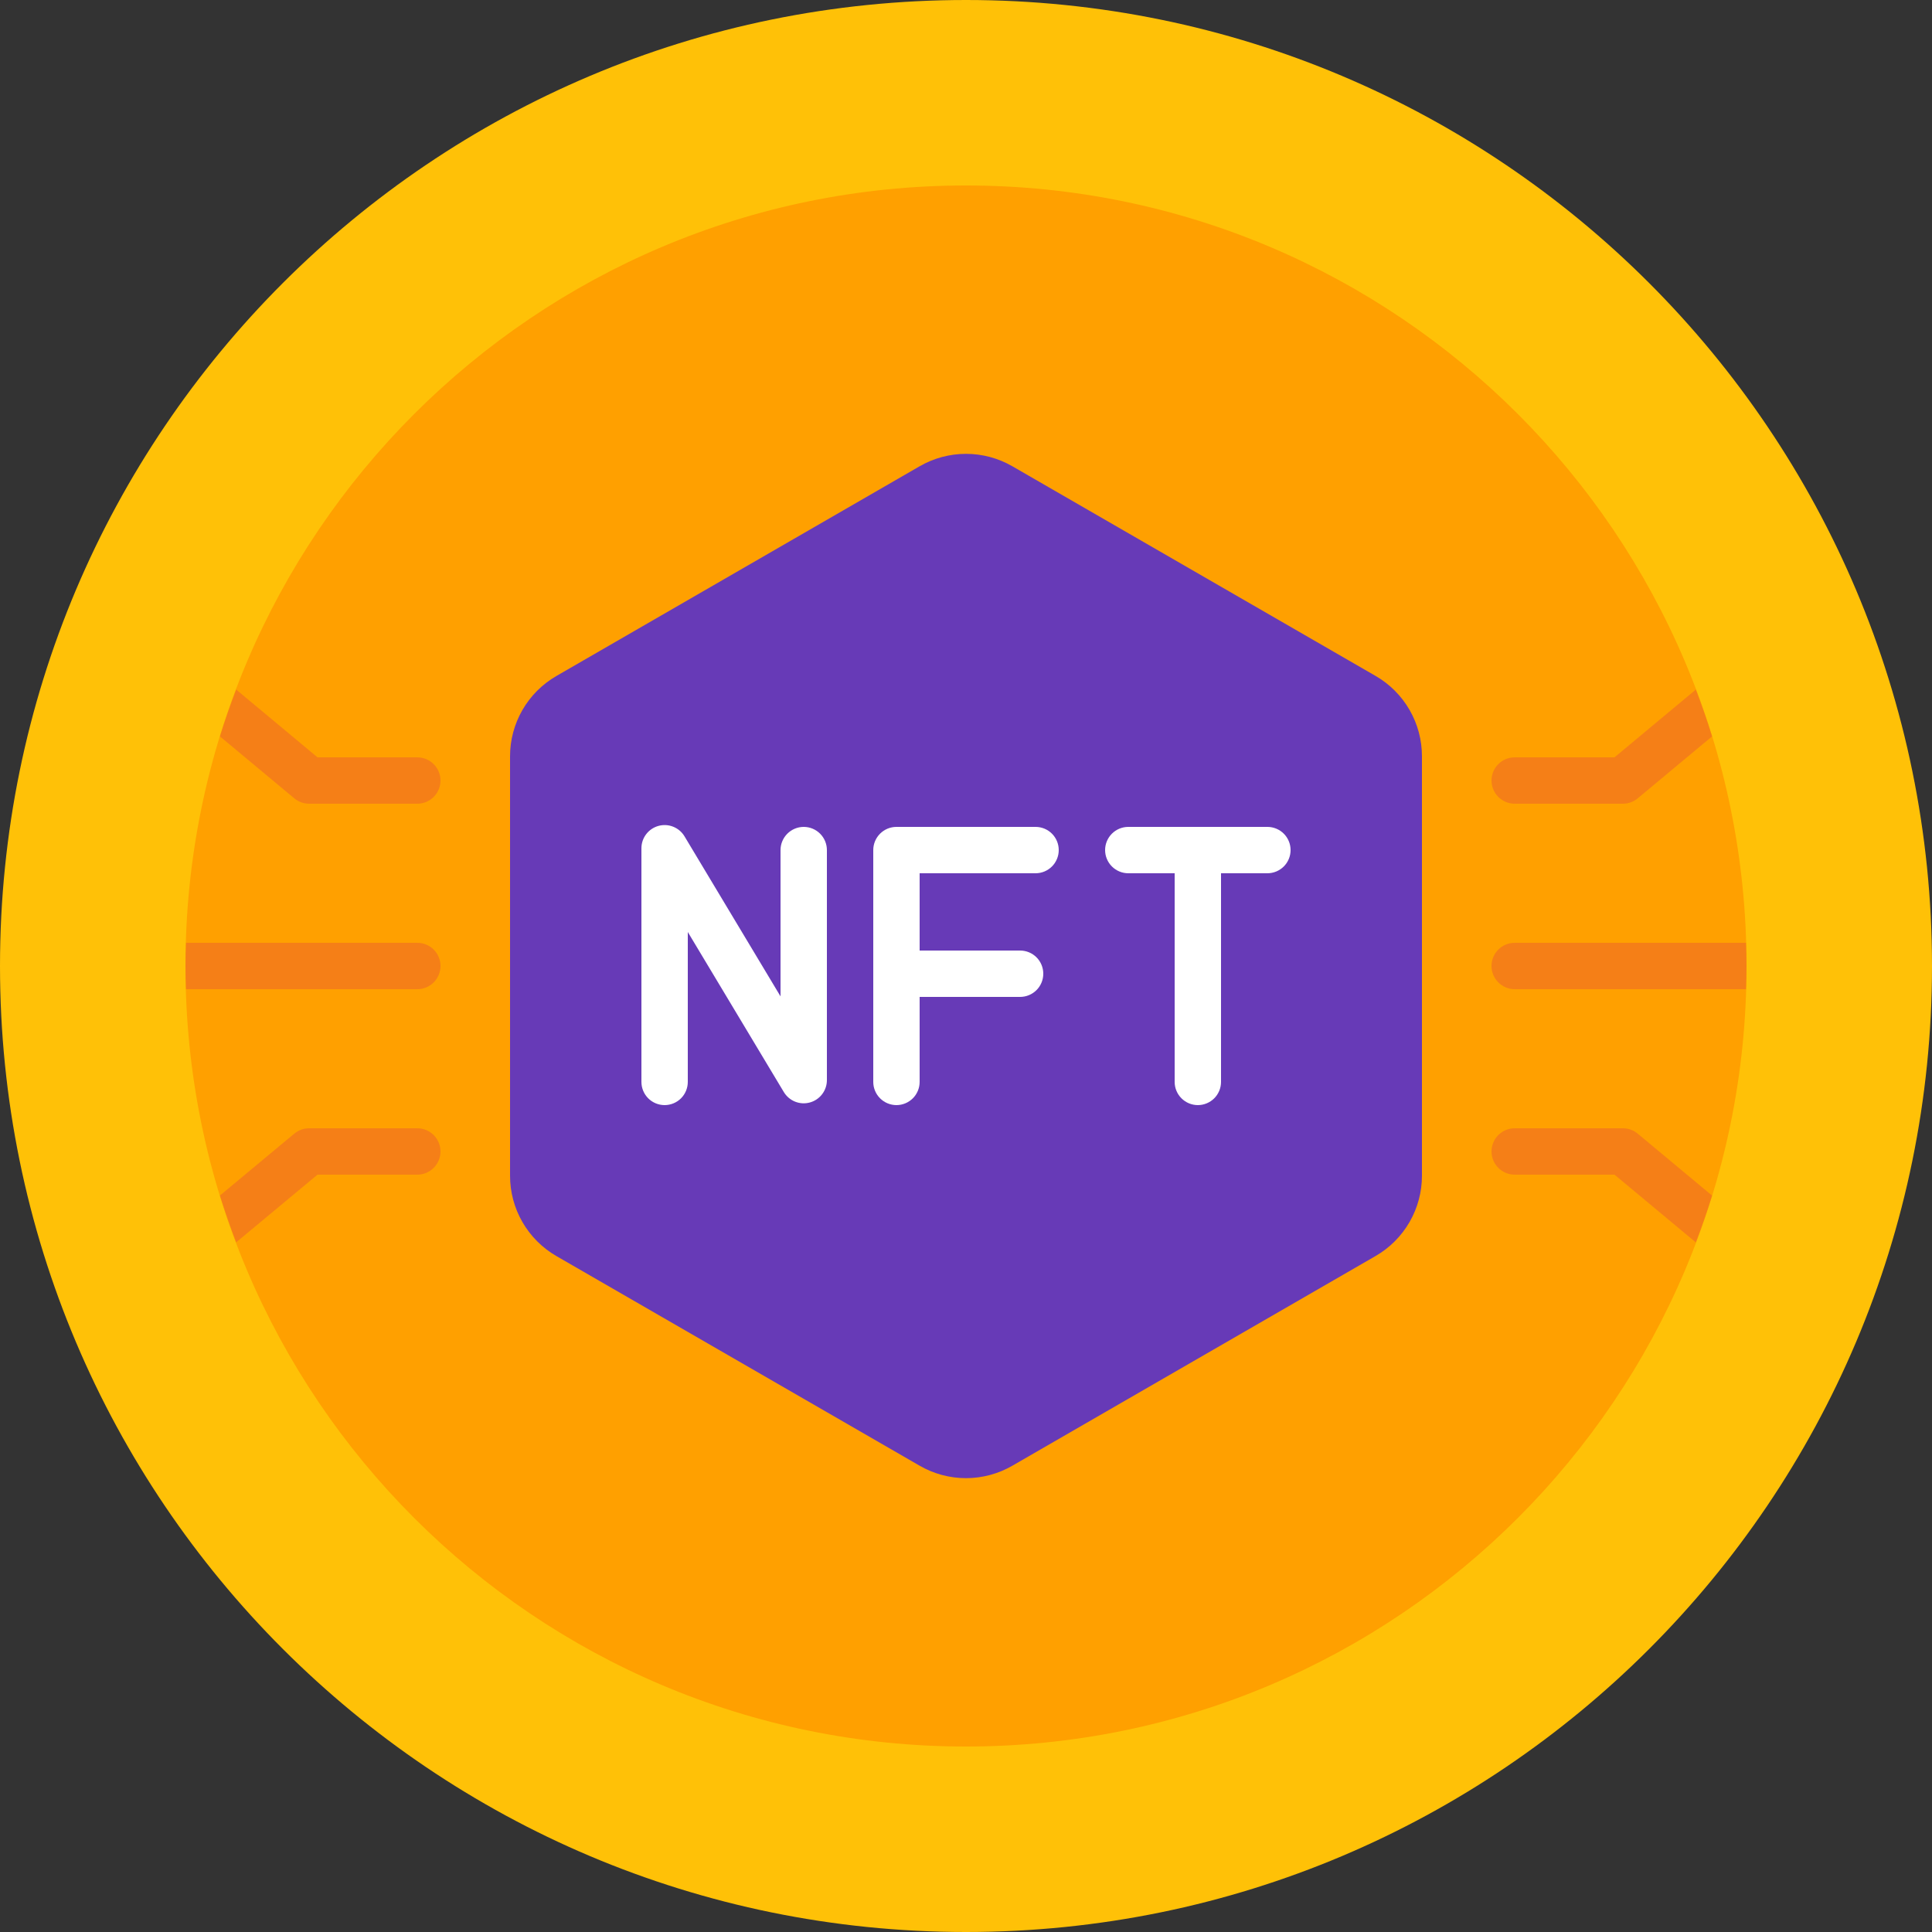
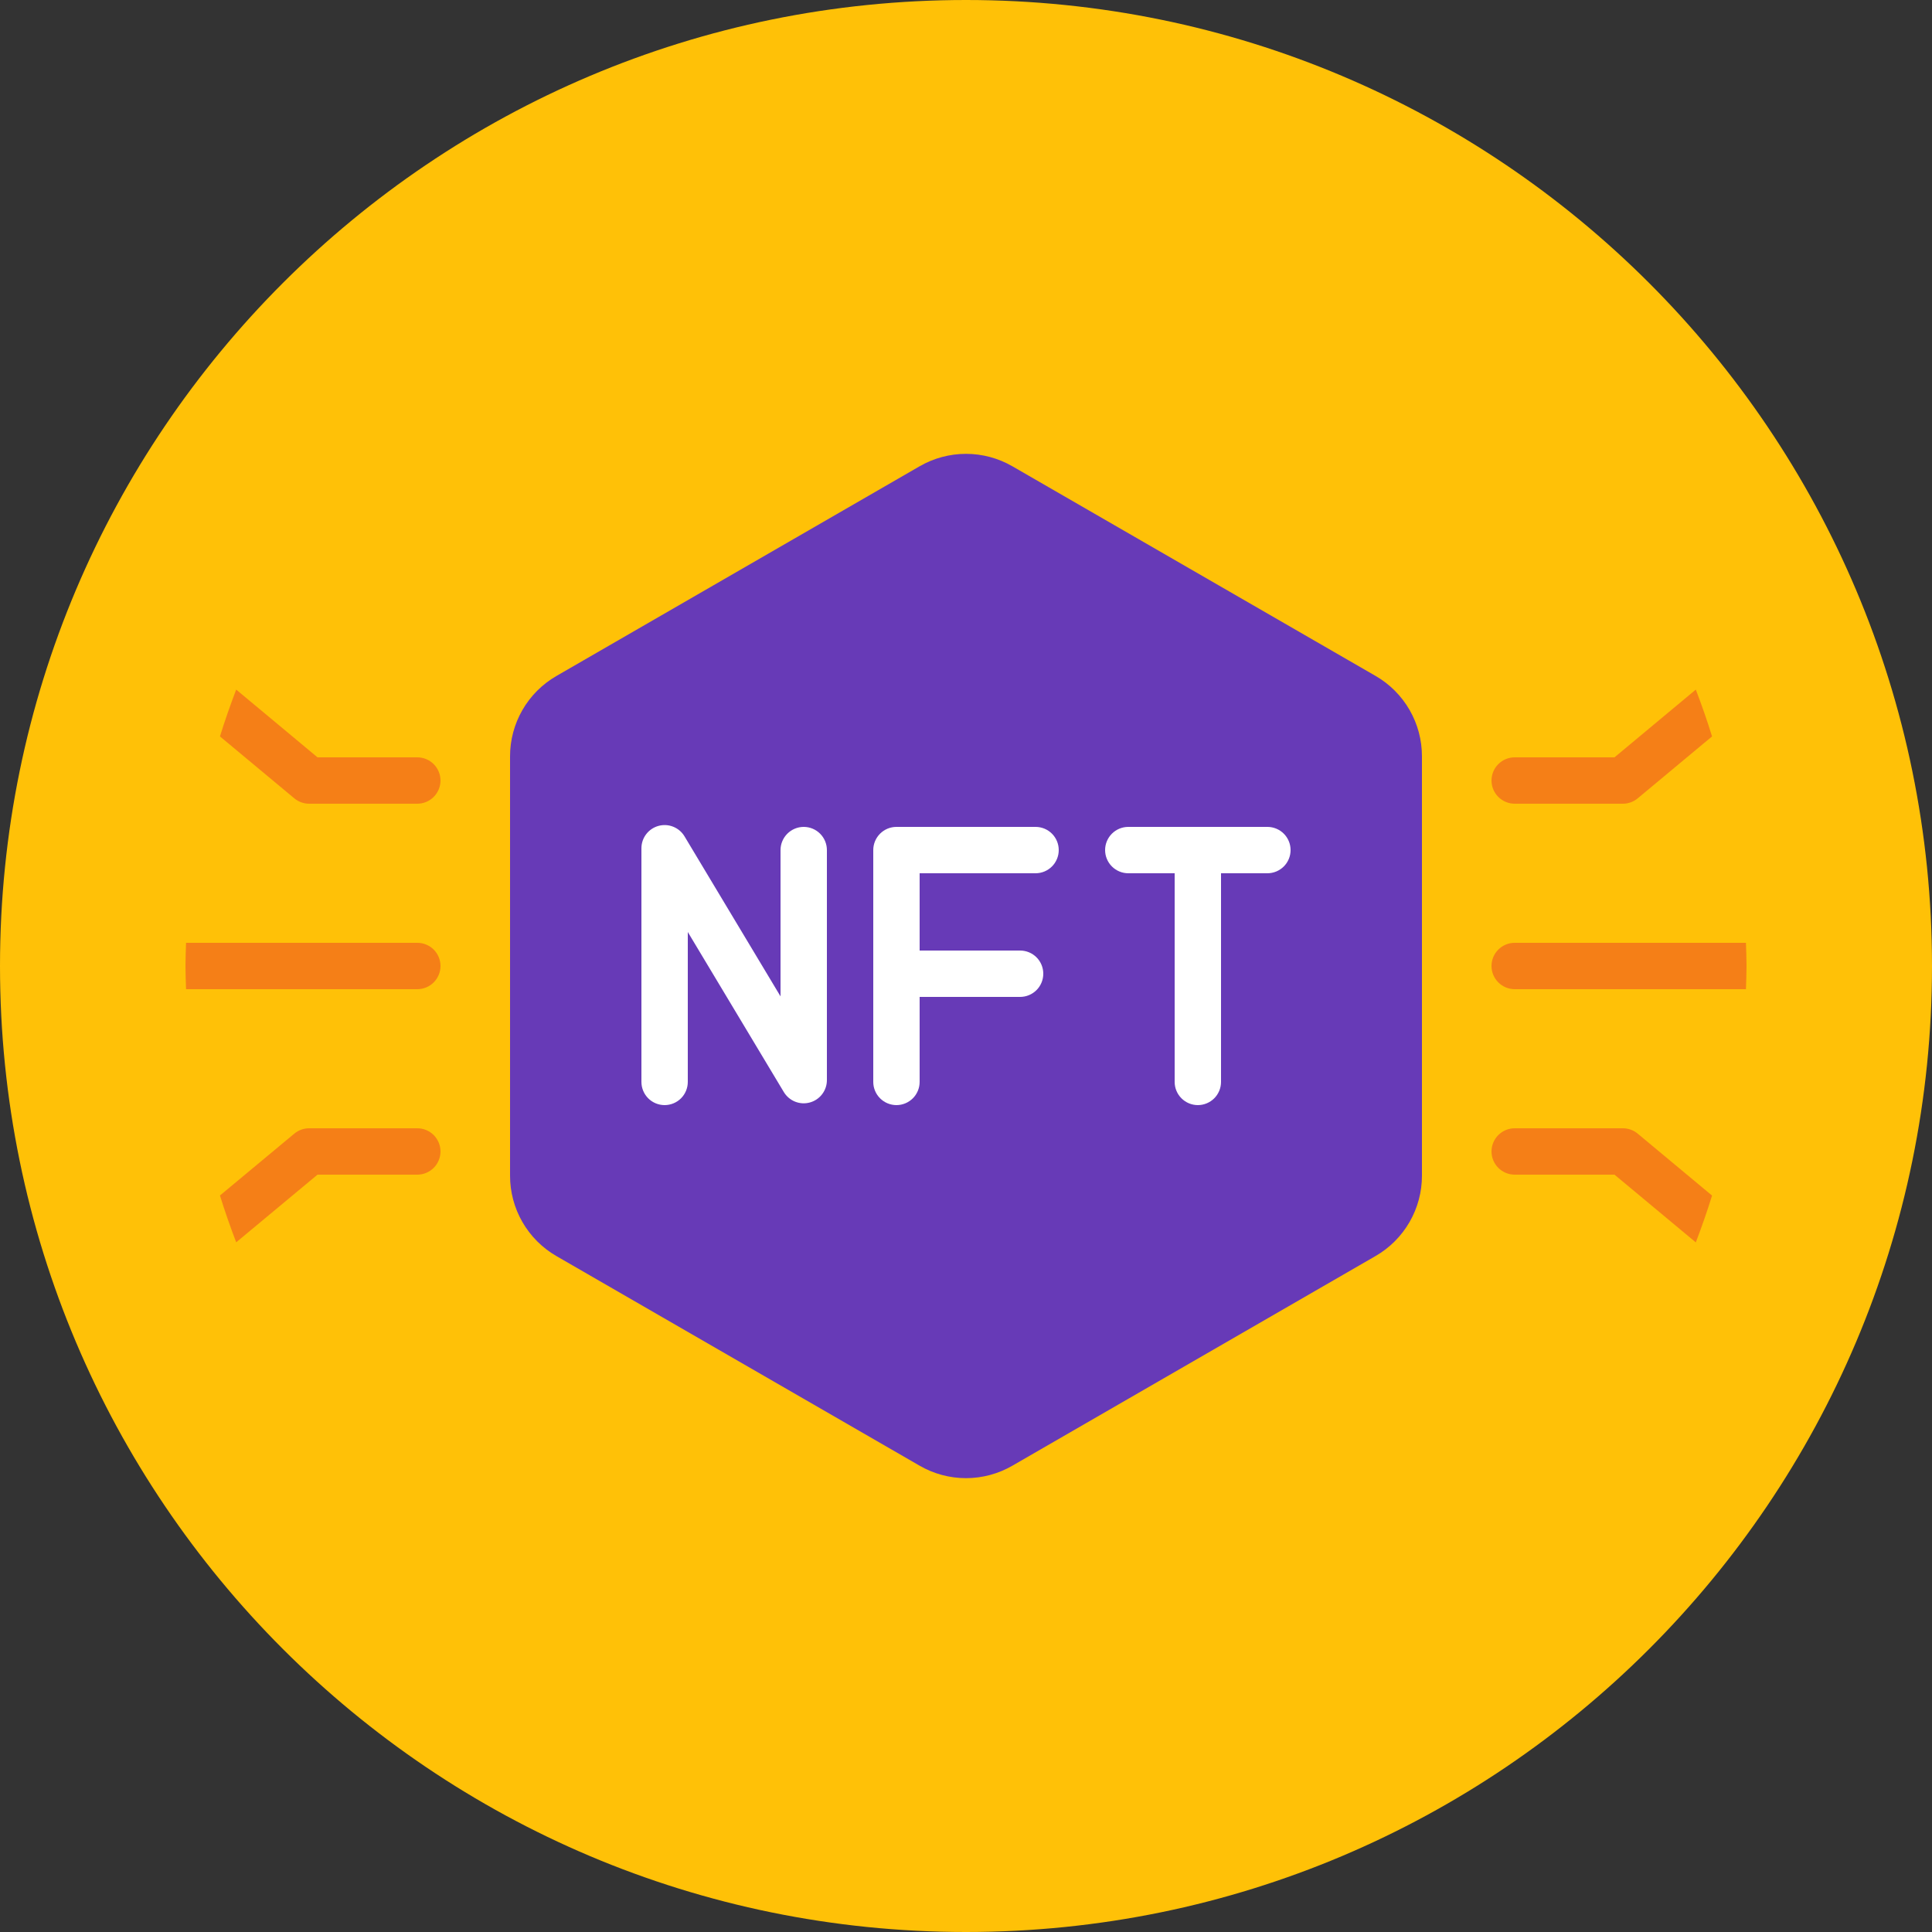
<svg xmlns="http://www.w3.org/2000/svg" width="100" height="100" viewBox="0 0 100 100" fill="none">
  <rect x="0" y="0" width="100" height="100" fill="#333333" stroke="none" />
  <path d="M50 100C77.614 100 100 77.614 100 50C100 22.386 77.614 0 50 0C22.386 0 0 22.386 0 50C0 77.614 22.386 100 50 100Z" fill="#FFC107" />
-   <path d="M50 90.4C72.312 90.4 90.4 72.312 90.4 50C90.4 27.688 72.312 9.6 50 9.6C27.688 9.6 9.6 27.688 9.6 50C9.6 72.312 27.688 90.4 50 90.4Z" fill="#FFA000" />
  <path d="M73.6 60.854V39.145C73.6 38.302 73.379 37.474 72.958 36.744C72.536 36.014 71.93 35.407 71.2 34.986L52.4 24.134C51.67 23.713 50.843 23.491 50 23.491C49.157 23.491 48.33 23.713 47.6 24.134L28.8 34.989C28.07 35.41 27.463 36.017 27.042 36.747C26.621 37.477 26.399 38.306 26.4 39.149V60.854C26.399 61.697 26.621 62.526 27.042 63.256C27.463 63.986 28.07 64.593 28.8 65.014L47.6 75.865C48.33 76.287 49.157 76.509 50 76.509C50.843 76.509 51.67 76.287 52.4 75.865L71.2 65.011C71.93 64.59 72.535 63.984 72.957 63.254C73.378 62.525 73.6 61.697 73.6 60.854Z" fill="#673AB7" />
  <path d="M21.6 39.2H16.434L12.225 35.693C11.922 36.493 11.638 37.297 11.385 38.117L15.232 41.321C15.447 41.501 15.719 41.6 16 41.6H21.6C21.918 41.6 22.223 41.473 22.448 41.248C22.673 41.023 22.8 40.718 22.8 40.4C22.8 40.081 22.673 39.776 22.448 39.551C22.223 39.326 21.918 39.2 21.6 39.2Z" fill="#F57F17" />
  <path d="M21.6 58.4H16C15.719 58.4 15.447 58.498 15.232 58.678L11.385 61.878C11.638 62.698 11.922 63.505 12.225 64.302L16.434 60.8H21.6C21.918 60.8 22.223 60.673 22.448 60.448C22.673 60.223 22.8 59.918 22.8 59.6C22.8 59.282 22.673 58.976 22.448 58.751C22.223 58.526 21.918 58.4 21.6 58.4Z" fill="#F57F17" />
  <path d="M21.6 48.8H9.63C9.618 49.2 9.6 49.6 9.6 50C9.6 50.4 9.618 50.8 9.63 51.2H21.6C21.918 51.2 22.224 51.073 22.449 50.848C22.674 50.623 22.8 50.318 22.8 50C22.8 49.681 22.674 49.376 22.449 49.151C22.224 48.926 21.918 48.8 21.6 48.8Z" fill="#F57F17" />
  <path d="M87.775 35.693L83.566 39.2H78.4C78.082 39.2 77.777 39.326 77.552 39.551C77.327 39.776 77.2 40.081 77.2 40.4C77.2 40.718 77.327 41.023 77.552 41.248C77.777 41.473 78.082 41.6 78.4 41.6H84C84.281 41.6 84.553 41.501 84.768 41.321L88.615 38.117C88.362 37.297 88.08 36.491 87.775 35.693Z" fill="#F57F17" />
  <path d="M84.768 58.678C84.553 58.498 84.281 58.4 84 58.4H78.4C78.082 58.4 77.777 58.526 77.552 58.751C77.327 58.976 77.2 59.282 77.2 59.6C77.2 59.918 77.327 60.223 77.552 60.448C77.777 60.673 78.082 60.8 78.4 60.8H83.566L87.775 64.306C88.078 63.506 88.362 62.706 88.615 61.882L84.768 58.678Z" fill="#F57F17" />
  <path d="M77.2 50C77.2 50.318 77.327 50.623 77.552 50.848C77.777 51.073 78.082 51.2 78.4 51.2H90.37C90.382 50.8 90.4 50.4 90.4 50C90.4 49.6 90.382 49.2 90.37 48.8H78.4C78.082 48.8 77.777 48.926 77.552 49.151C77.327 49.376 77.2 49.681 77.2 50Z" fill="#F57F17" />
  <path d="M53.6 42.8H46.4C46.082 42.8 45.777 42.926 45.552 43.151C45.327 43.376 45.2 43.681 45.2 44V56C45.2 56.318 45.327 56.623 45.552 56.848C45.777 57.073 46.082 57.2 46.4 57.2C46.718 57.2 47.024 57.073 47.249 56.848C47.474 56.623 47.6 56.318 47.6 56V51.6H52.8C53.118 51.6 53.424 51.473 53.649 51.248C53.874 51.023 54 50.718 54 50.4C54 50.081 53.874 49.776 53.649 49.551C53.424 49.326 53.118 49.2 52.8 49.2H47.6V45.2H53.6C53.919 45.2 54.224 45.073 54.449 44.848C54.674 44.623 54.8 44.318 54.8 44C54.8 43.681 54.674 43.376 54.449 43.151C54.224 42.926 53.919 42.8 53.6 42.8Z" fill="white" />
  <path d="M41.6 42.8C41.282 42.8 40.977 42.927 40.752 43.152C40.527 43.377 40.4 43.682 40.4 44V51.573L35.429 43.287C35.294 43.062 35.089 42.888 34.845 42.791C34.602 42.693 34.333 42.679 34.08 42.749C33.827 42.819 33.604 42.97 33.445 43.179C33.286 43.387 33.2 43.643 33.2 43.905V56C33.2 56.318 33.327 56.624 33.552 56.849C33.777 57.074 34.082 57.2 34.4 57.2C34.718 57.2 35.024 57.074 35.249 56.849C35.474 56.624 35.6 56.318 35.6 56V48.24L40.571 56.525C40.707 56.75 40.912 56.925 41.156 57.022C41.4 57.119 41.669 57.134 41.922 57.063C42.175 56.993 42.398 56.842 42.556 56.632C42.715 56.423 42.801 56.168 42.8 55.905V44C42.8 43.682 42.674 43.377 42.449 43.152C42.224 42.927 41.919 42.8 41.6 42.8Z" fill="white" />
  <path d="M65.6 42.8H58.4C58.082 42.8 57.777 42.926 57.552 43.151C57.327 43.376 57.2 43.681 57.2 44C57.2 44.318 57.327 44.623 57.552 44.848C57.777 45.073 58.082 45.2 58.4 45.2H60.8V56C60.8 56.318 60.927 56.623 61.152 56.848C61.377 57.073 61.682 57.2 62 57.2C62.319 57.2 62.624 57.073 62.849 56.848C63.074 56.623 63.2 56.318 63.2 56V45.2H65.6C65.918 45.2 66.224 45.073 66.449 44.848C66.674 44.623 66.8 44.318 66.8 44C66.8 43.681 66.674 43.376 66.449 43.151C66.224 42.926 65.918 42.8 65.6 42.8Z" fill="white" />
</svg>